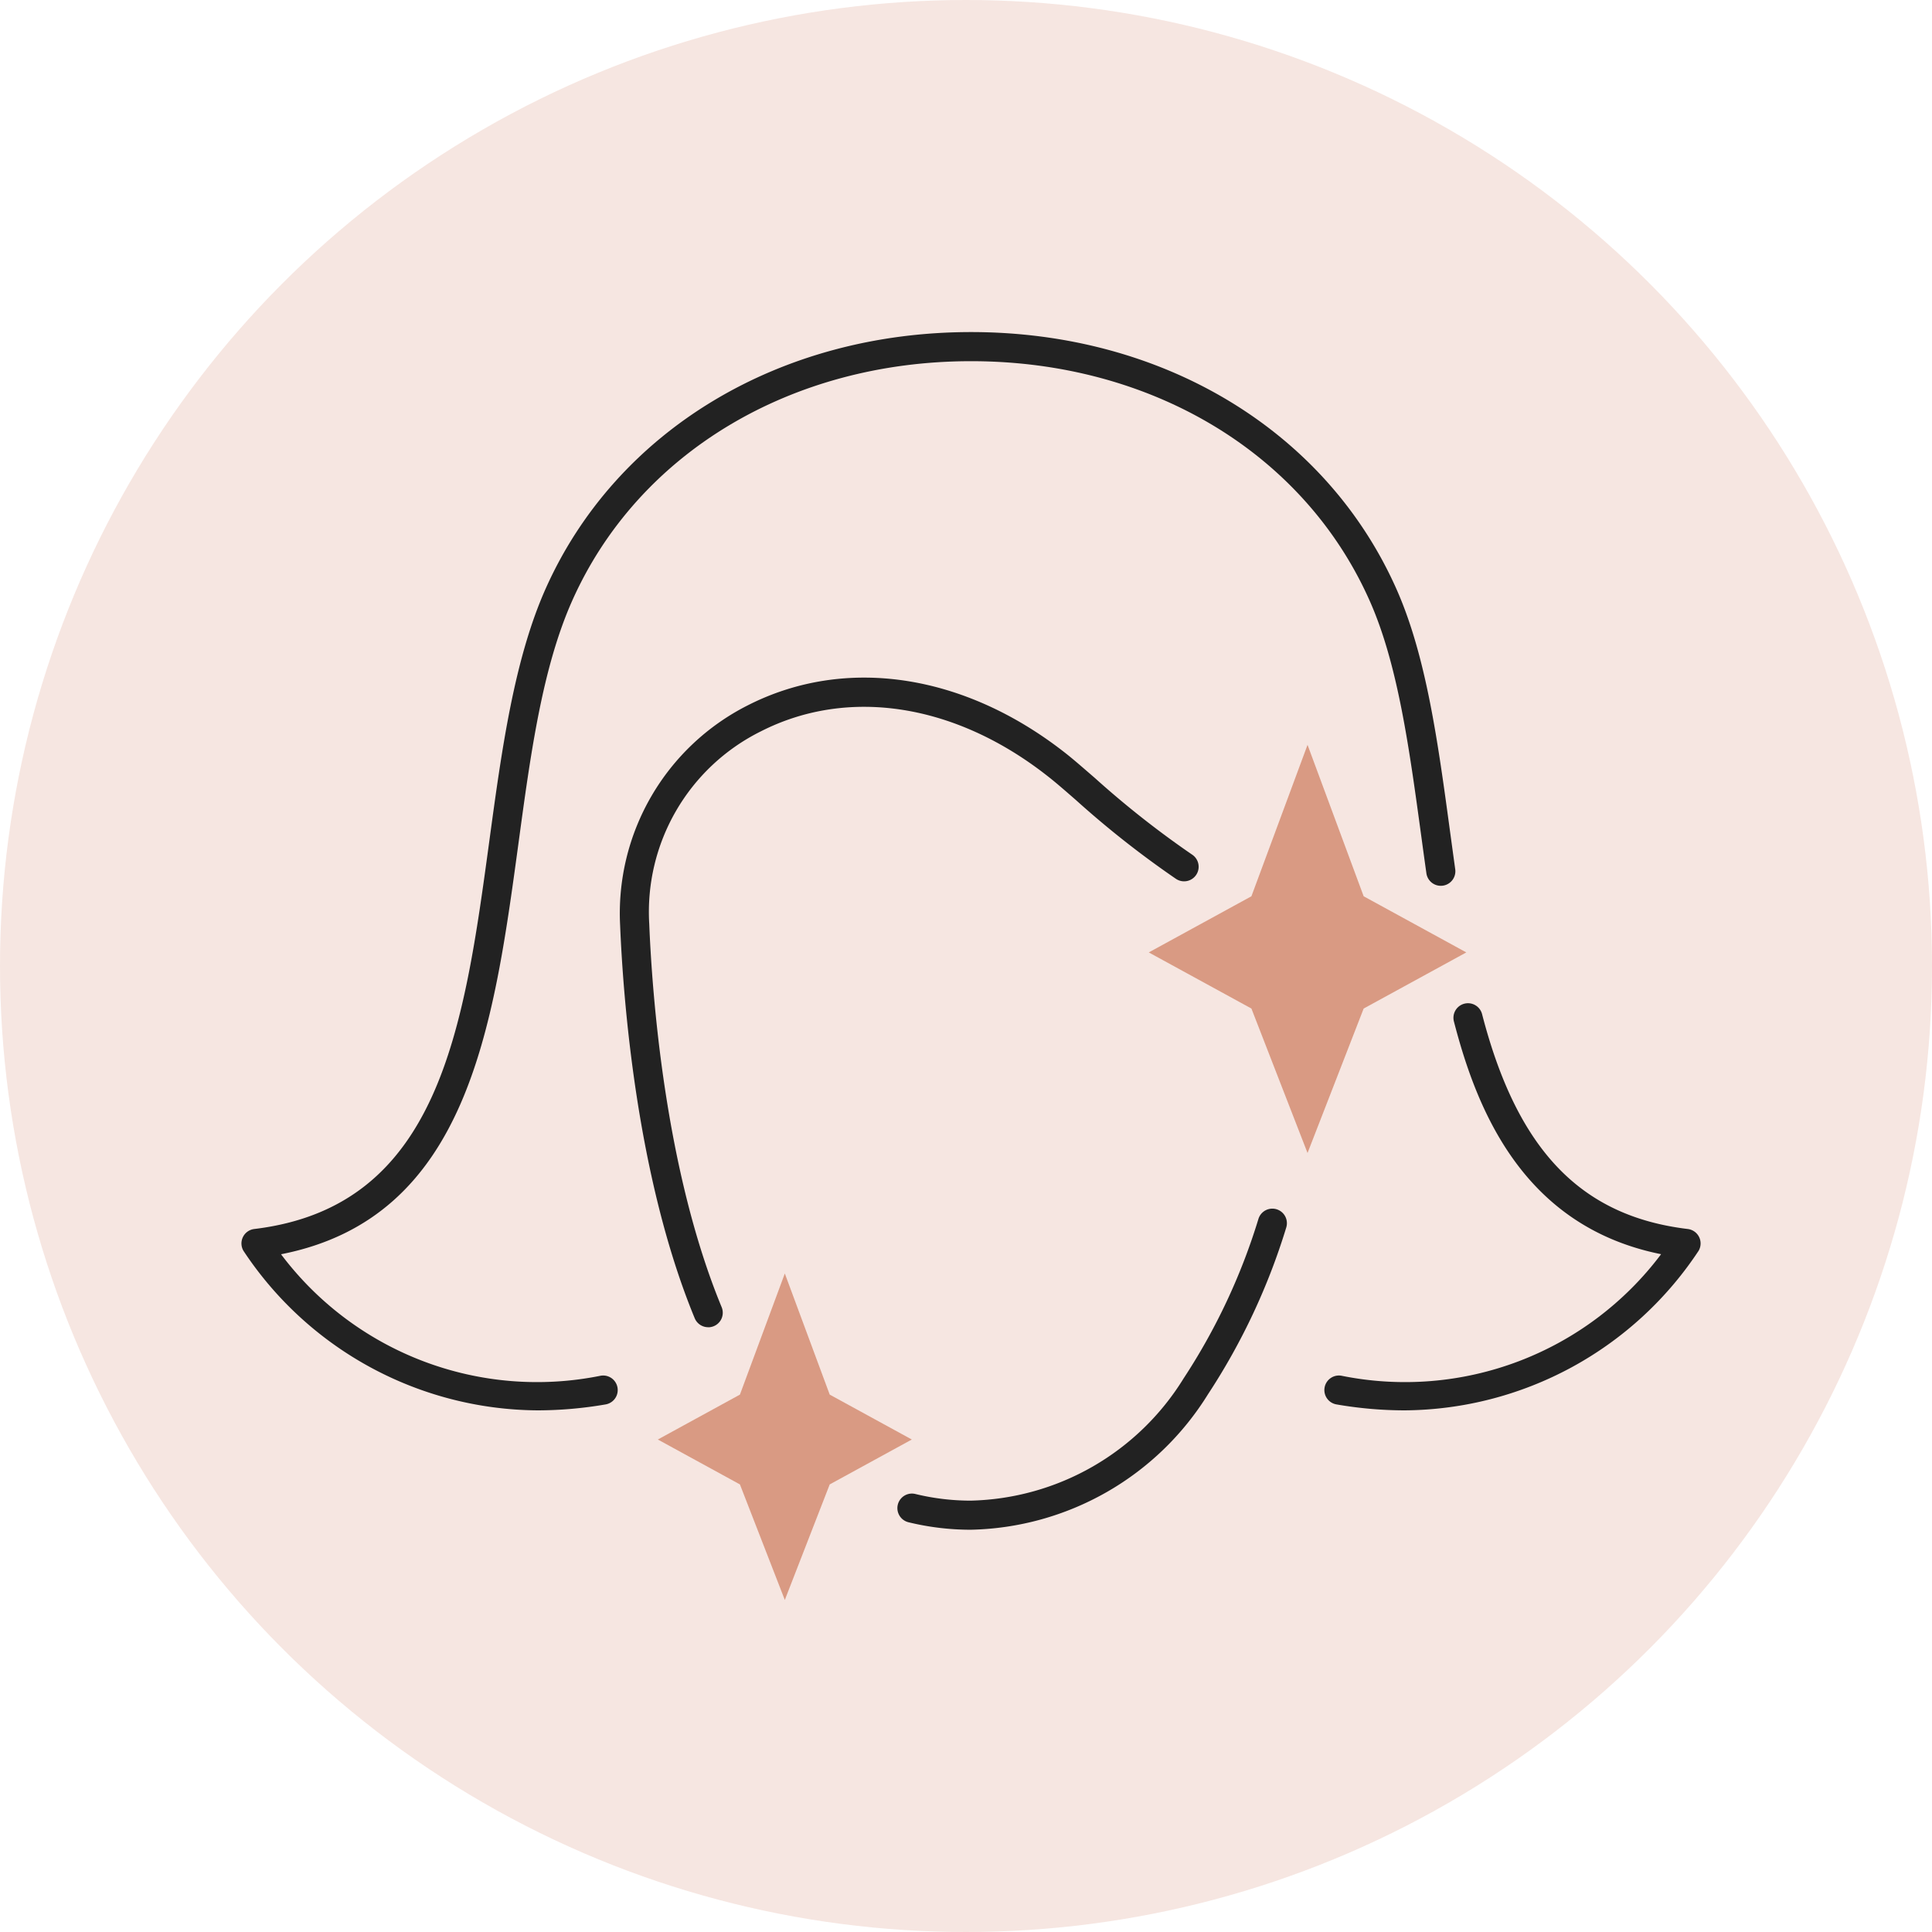
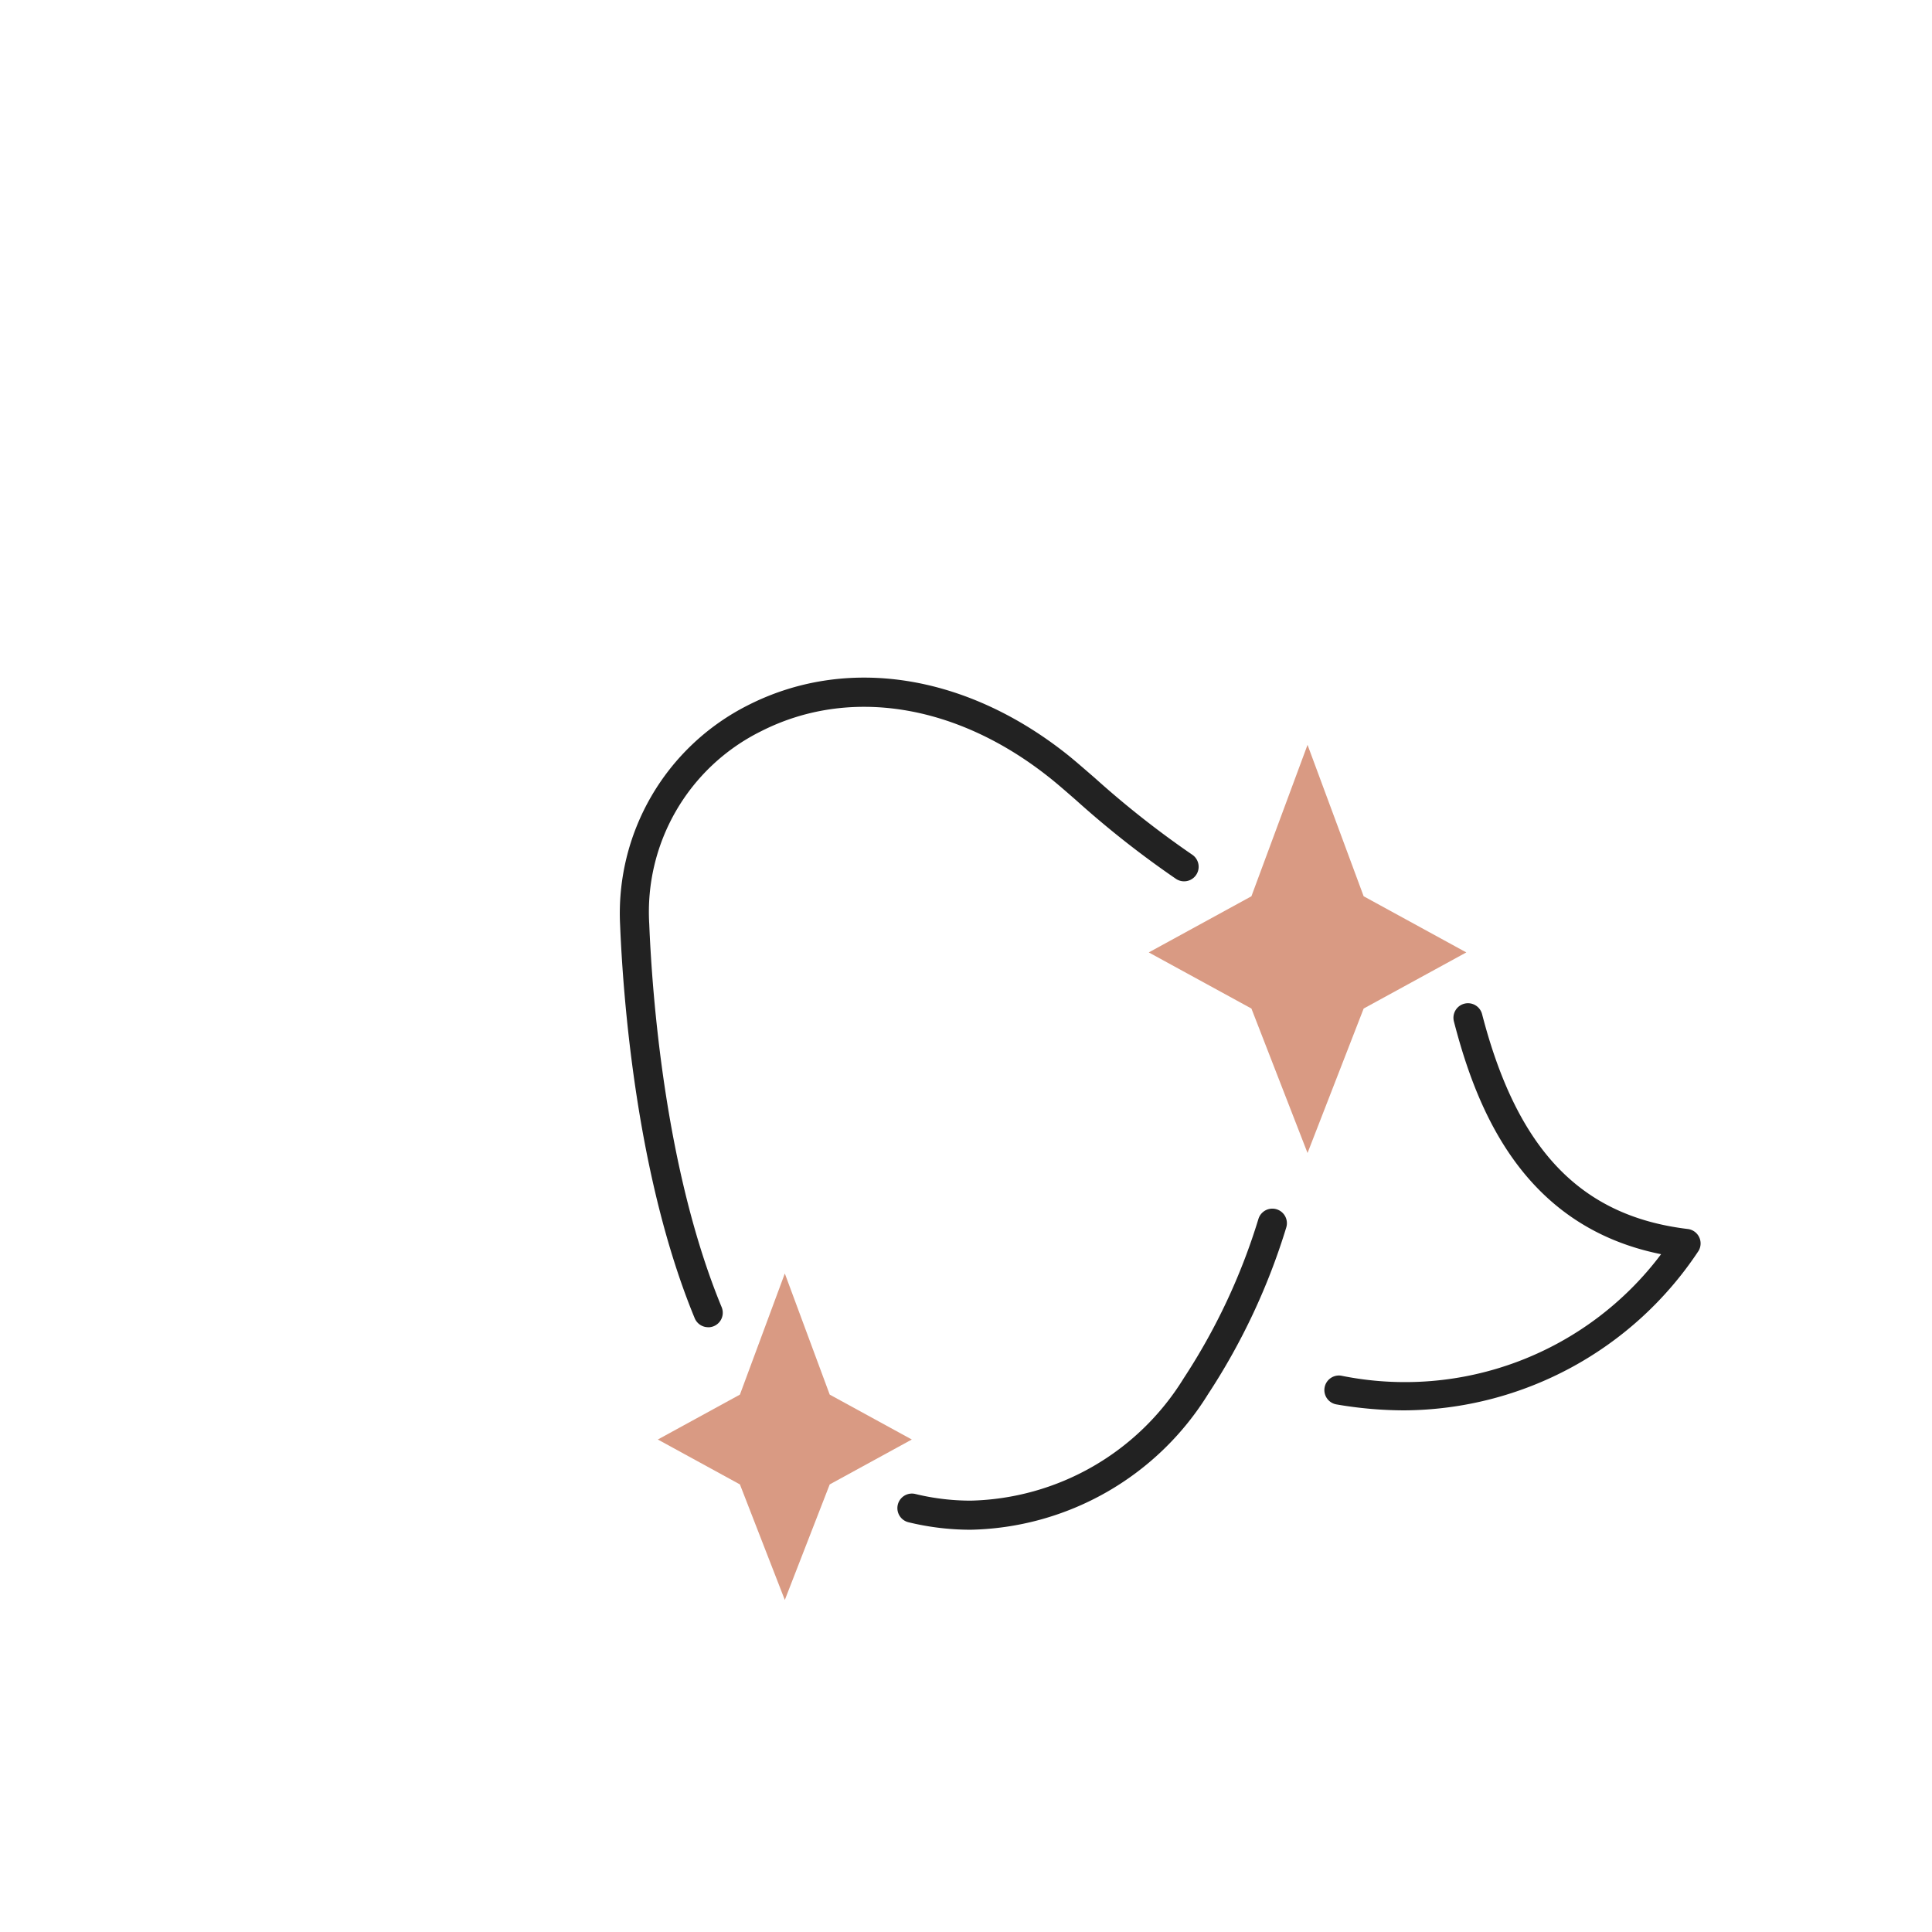
<svg xmlns="http://www.w3.org/2000/svg" width="100" height="100" viewBox="0 0 100 100">
  <defs>
    <clipPath id="clip-path">
      <rect id="長方形_85293" data-name="長方形 85293" width="75.521" height="65.625" fill="none" />
    </clipPath>
  </defs>
  <g id="グループ_56076" data-name="グループ 56076" transform="translate(-1373 -4809)">
-     <circle id="楕円形_1" data-name="楕円形 1" cx="50" cy="50" r="50" transform="translate(1373 4809)" fill="#d99a83" opacity="0.239" />
    <g id="グループ_133" data-name="グループ 133" transform="translate(1385.5 4826.188)" clip-path="url(#clip-path)">
      <path id="パス_51" data-name="パス 51" d="M115.761,90.247a20.769,20.769,0,0,1-3.529-.308.753.753,0,1,1,.255-1.485,16.577,16.577,0,0,0,16.548-6.29c-7.162-1.441-9.549-7.5-10.724-12.048a.753.753,0,1,1,1.458-.378c1.818,7.025,5.1,10.454,10.647,11.122a.753.753,0,0,1,.561,1.127,18.39,18.39,0,0,1-15.215,8.26" transform="translate(-55.557 -34.435)" fill="#222" />
-       <path id="パス_52" data-name="パス 52" d="M15.318,55.812A18.388,18.388,0,0,1,.1,47.552a.753.753,0,0,1,.561-1.127c9.593-1.154,10.845-10.364,12.171-20.115.626-4.607,1.274-9.371,2.92-13.049C19.414,5.082,27.848,0,37.762,0h0c9.913,0,18.345,5.081,22,13.261,1.556,3.479,2.162,7.932,2.8,12.647q.129.945.26,1.895a.753.753,0,1,1-1.492.21q-.134-.951-.262-1.9c-.627-4.6-1.219-8.954-2.687-12.235C54.978,6.247,47.073,1.507,37.762,1.507s-17.219,4.74-20.633,12.37c-1.557,3.481-2.162,7.928-2.8,12.637C13.034,36.021,11.7,45.84,2.046,47.732a16.578,16.578,0,0,0,16.546,6.287.753.753,0,1,1,.255,1.485,20.823,20.823,0,0,1-3.529.308" transform="translate(0)" fill="#222" />
      <path id="パス_53" data-name="パス 53" d="M43.576,69.237a.754.754,0,0,1-.7-.466c-3.036-7.35-3.711-16.676-3.861-20.344a12.058,12.058,0,0,1,6.6-11.375c5.072-2.586,11.242-1.649,16.5,2.507.414.328.9.755,1.472,1.249a48.739,48.739,0,0,0,5.035,3.967.753.753,0,1,1-.832,1.257A49.749,49.749,0,0,1,62.6,41.944c-.554-.482-1.032-.9-1.417-1.2-4.785-3.783-10.35-4.66-14.885-2.348a10.435,10.435,0,0,0-5.775,9.972c.146,3.588.8,12.7,3.748,19.831a.753.753,0,0,1-.7,1.041" transform="translate(-19.418 -17.728)" fill="#222" />
      <path id="パス_54" data-name="パス 54" d="M71.388,106.963a13.627,13.627,0,0,1-3.227-.389.753.753,0,0,1,.357-1.463,12.128,12.128,0,0,0,2.87.346,13.308,13.308,0,0,0,11.021-6.328,32.086,32.086,0,0,0,3.872-8.252.753.753,0,1,1,1.441.439,33.554,33.554,0,0,1-4.051,8.634,14.806,14.806,0,0,1-12.283,7.013" transform="translate(-33.645 -44.972)" fill="#222" />
      <path id="パス_55" data-name="パス 55" d="M101.727,42.543l2.905,7.838,5.313,2.906-5.313,2.905-2.905,7.477-2.905-7.477-5.313-2.905,5.313-2.906Z" transform="translate(-46.549 -21.178)" fill="#d99a83" />
-       <path id="パス_56" data-name="パス 56" d="M49.482,97.029l2.324,6.269,4.249,2.324-4.249,2.324-2.324,5.98-2.324-5.98-4.249-2.324,4.249-2.324Z" transform="translate(-21.36 -48.301)" fill="#d99a83" />
+       <path id="パス_56" data-name="パス 56" d="M49.482,97.029l2.324,6.269,4.249,2.324-4.249,2.324-2.324,5.98-2.324-5.98-4.249-2.324,4.249-2.324" transform="translate(-21.36 -48.301)" fill="#d99a83" />
    </g>
  </g>
</svg>